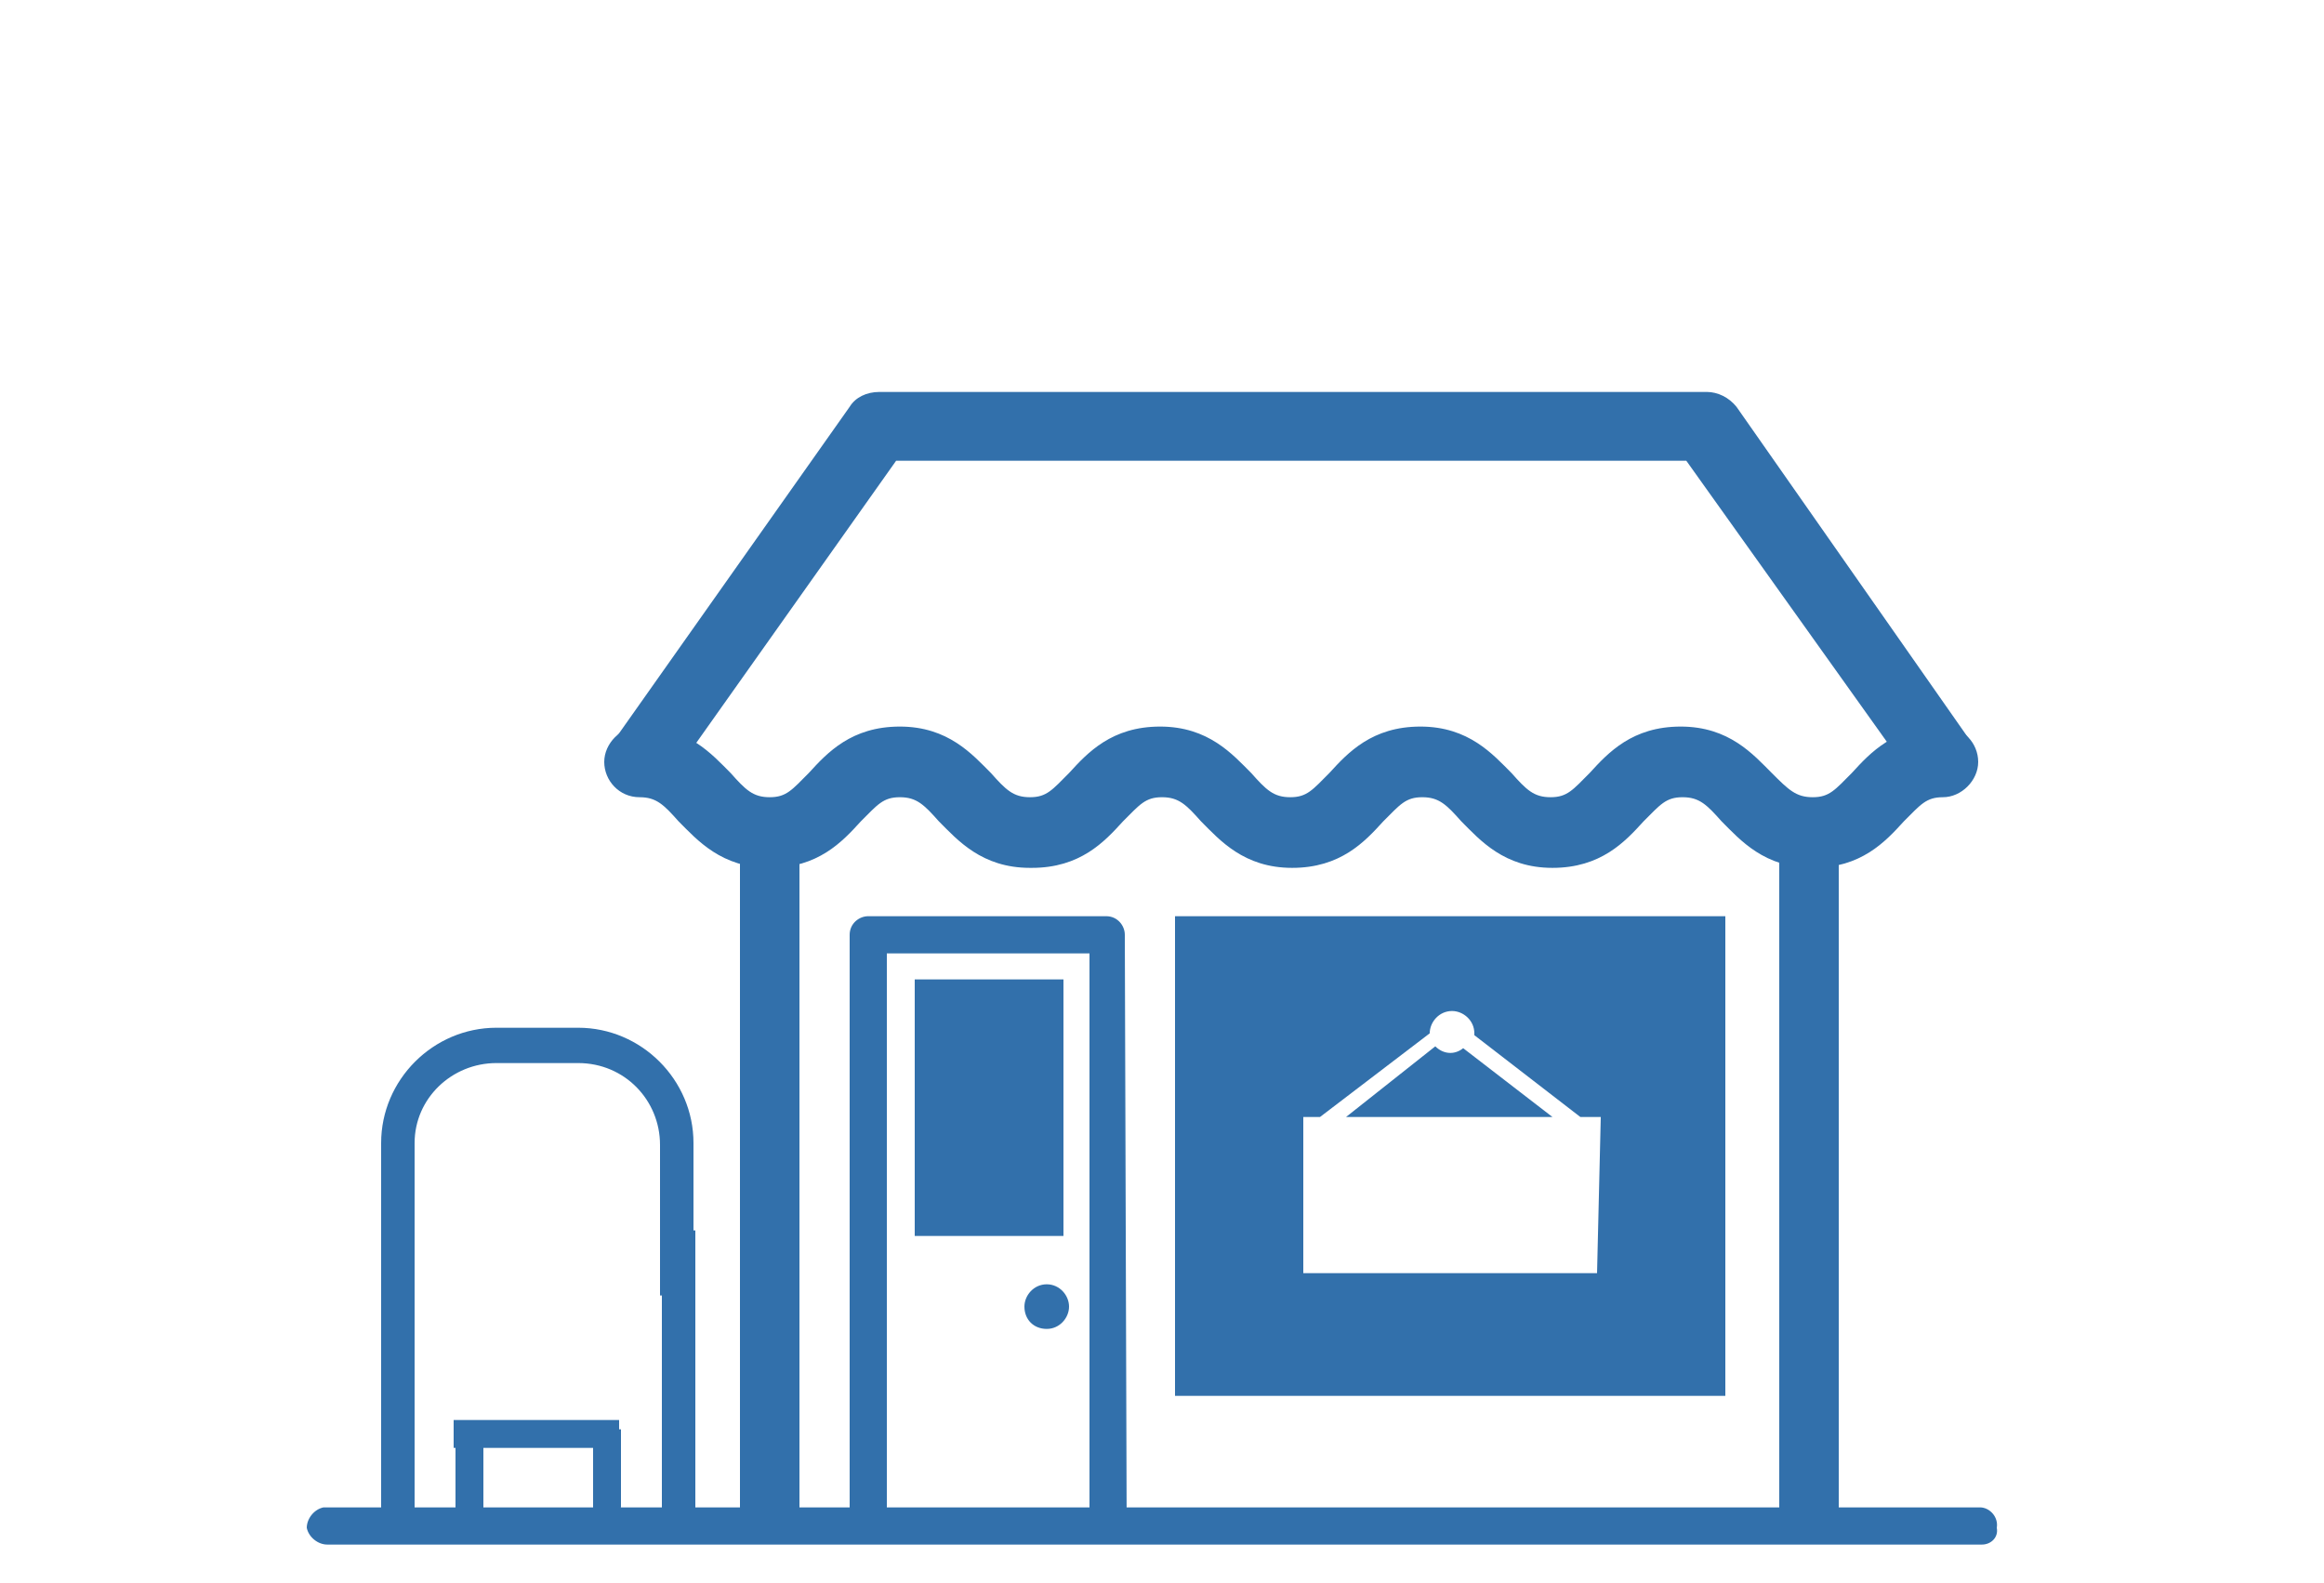
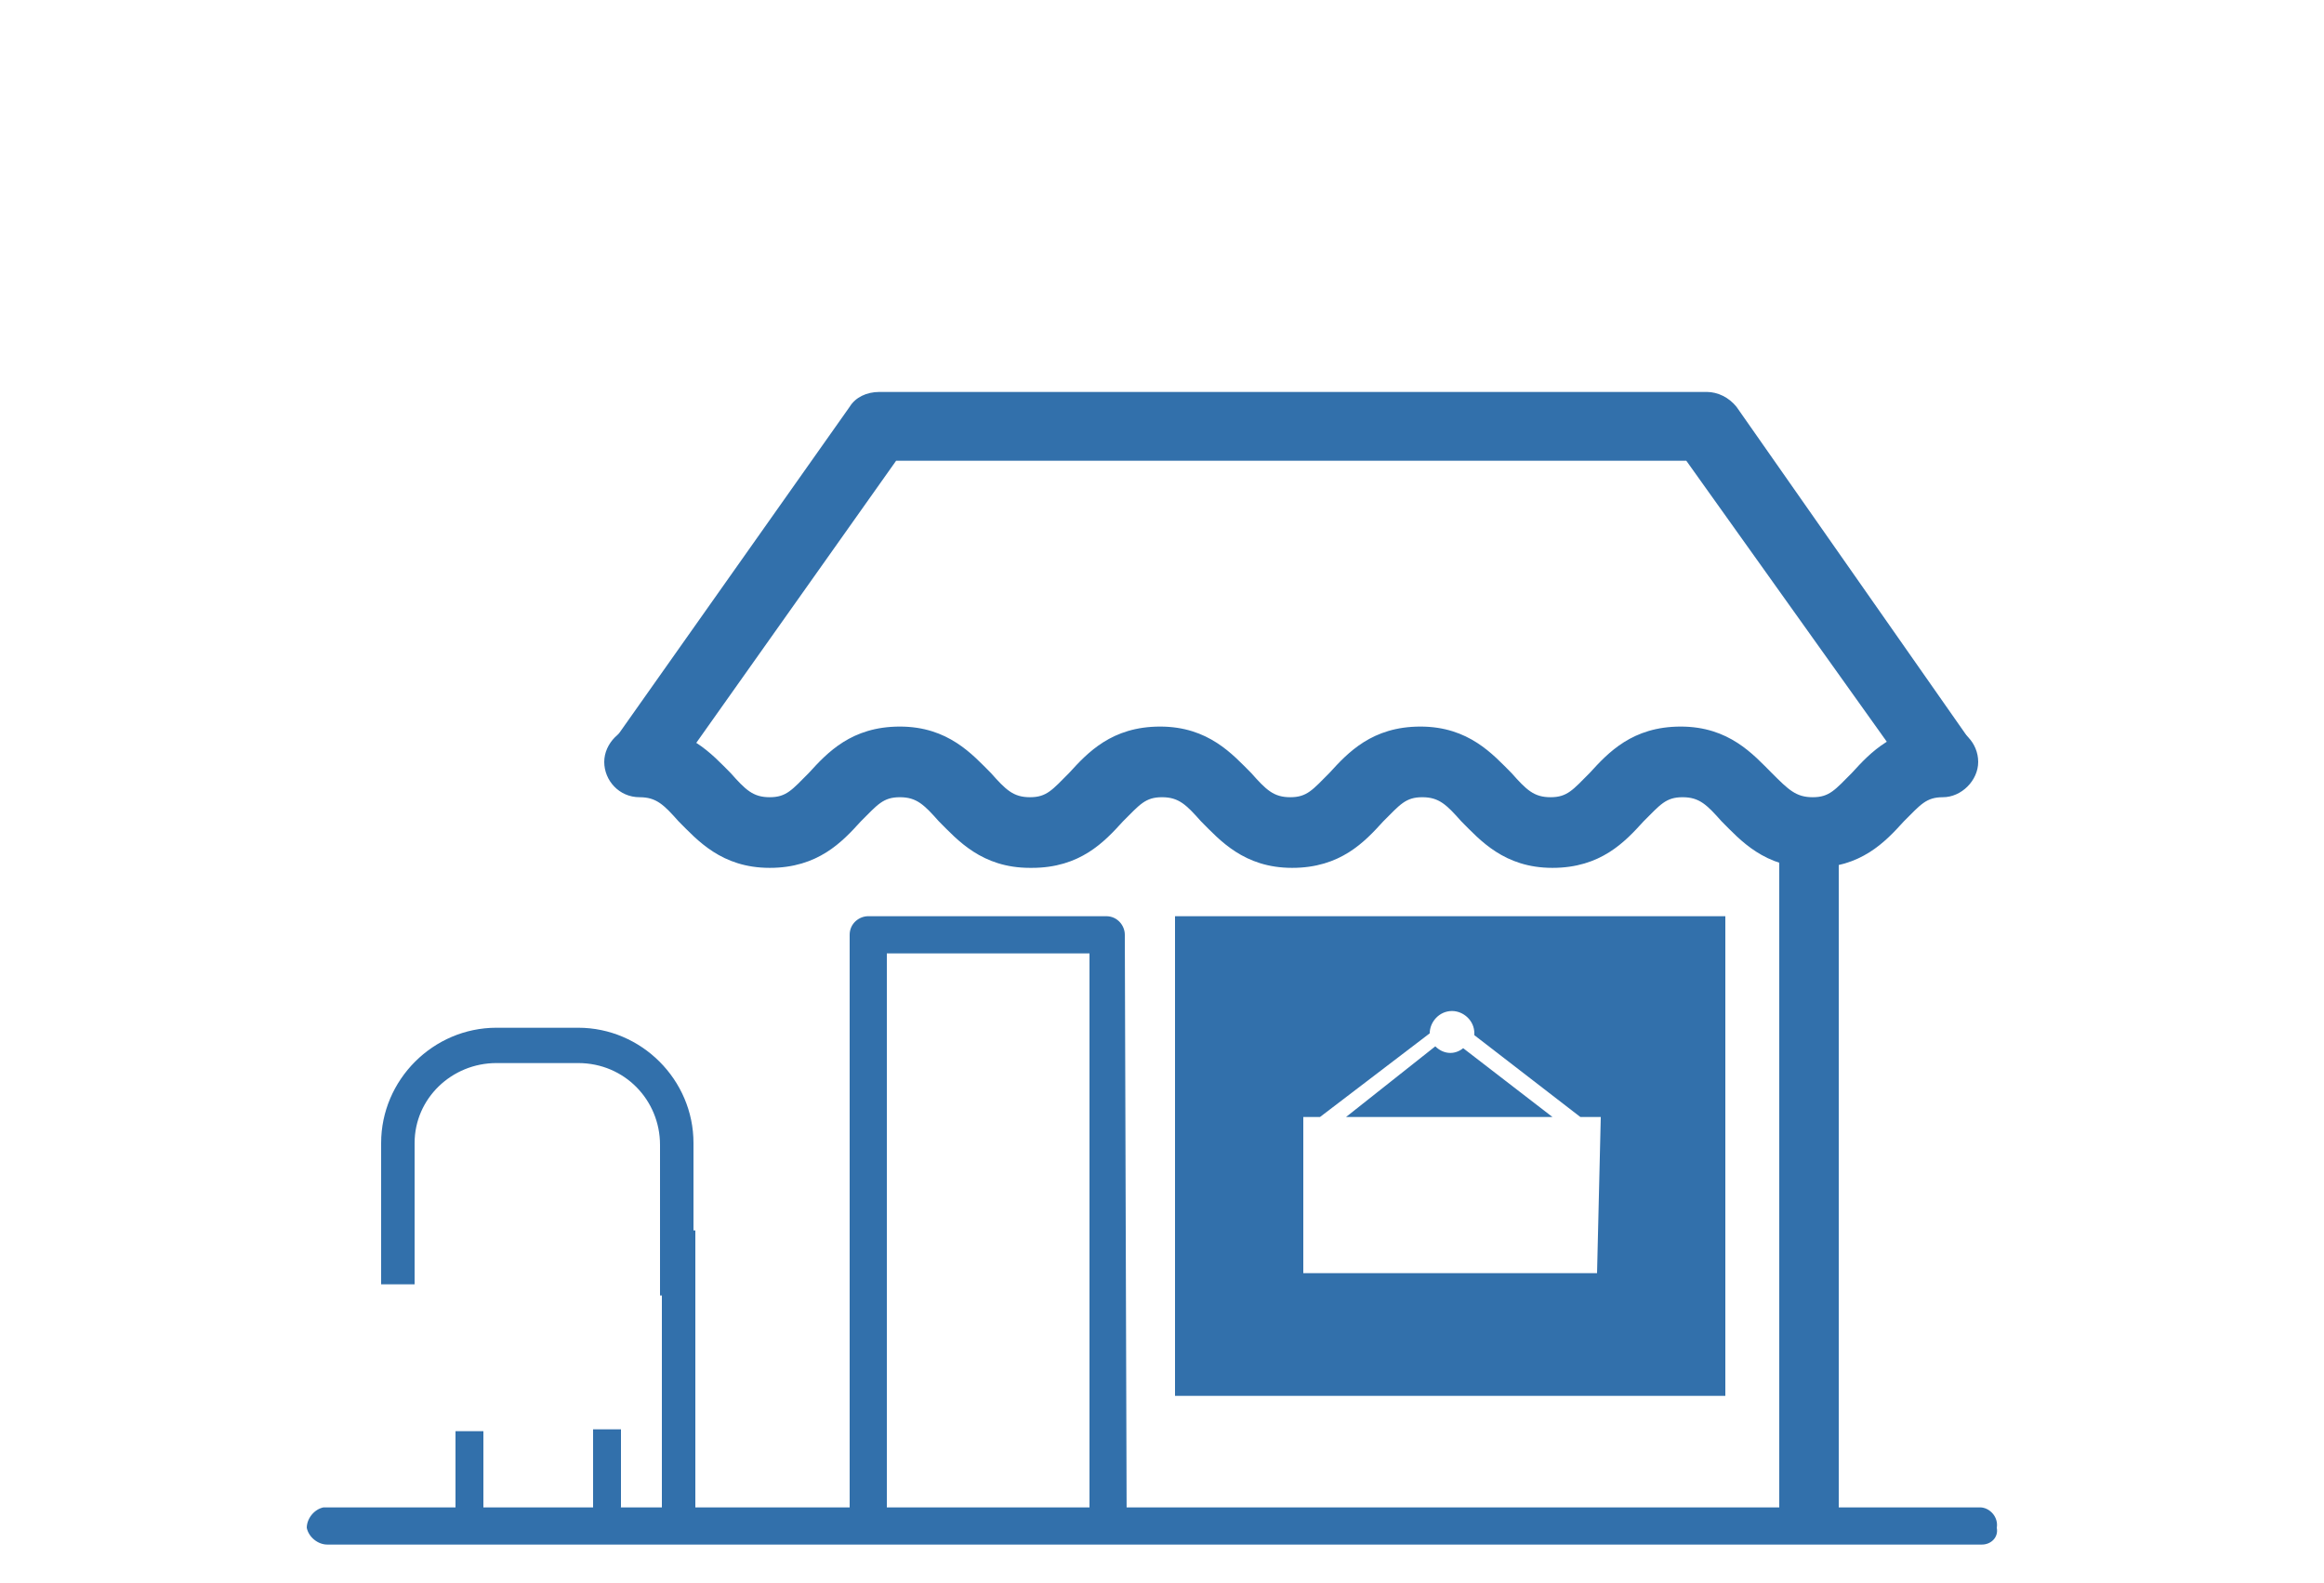
<svg xmlns="http://www.w3.org/2000/svg" width="91" height="62" version="1.1" id="Layer_1" x="0px" y="0px" viewBox="0 0 125 85" style="enable-background:new 0 0 125 85;" xml:space="preserve">
  <style type="text/css">
	.st0{fill:#3270AB;}
</style>
  <path class="st0" d="M102.9,41.8L90.7,24.7H48.2L36.3,41.5l-3.1-2l12.5-17.7c0.3-0.5,0.9-0.8,1.6-0.8h44.5c0.6,0,1.2,0.3,1.6,0.8  L106,39.8L102.9,41.8z" />
  <rect x="95.7" y="45.2" class="st0" width="3.2" height="36" />
-   <rect x="39.8" y="45.2" class="st0" width="3.2" height="36" />
  <path class="st0" d="M60.6,82.1h-2V51.2H47.7v30.8h-2V50.2c0-0.6,0.5-1,1-1h12.8c0.6,0,1,0.5,1,1L60.6,82.1z" />
  <path class="st0" d="M37.3,69.6h-1.8v-8.1c0-2.4-1.9-4.4-4.4-4.4h0h-4.4c-2.4,0-4.4,1.9-4.4,4.3v7.6h-1.8v-7.6  c0-3.4,2.8-6.2,6.2-6.2h4.4c3.4,0,6.2,2.8,6.2,6.2V69.6z" />
-   <rect x="49.2" y="52.6" class="st0" width="8" height="13.8" />
  <path class="st0" d="M106.6,83h-89c-0.5,0-1-0.4-1.1-0.9c0-0.5,0.4-1,0.9-1.1c0,0,0.1,0,0.1,0h89c0.5,0,1,0.5,0.9,1.1  C107.5,82.6,107.1,83,106.6,83" />
-   <path class="st0" d="M57.5,70.2c0,0.6-0.5,1.2-1.2,1.2s-1.2-0.5-1.2-1.2c0-0.6,0.5-1.2,1.2-1.2S57.5,69.6,57.5,70.2" />
  <path class="st0" d="M97.5,46.6L97.5,46.6c-2.6,0-3.9-1.5-4.9-2.5c-0.8-0.9-1.2-1.3-2.1-1.3l0,0c-0.9,0-1.2,0.4-2.1,1.3  c-1,1.1-2.3,2.5-4.9,2.5h0c-2.6,0-3.9-1.5-4.9-2.5c-0.8-0.9-1.2-1.3-2.1-1.3l0,0c-0.9,0-1.2,0.4-2.1,1.3c-1,1.1-2.3,2.5-4.9,2.5h0  c-2.6,0-3.9-1.5-4.9-2.5c-0.8-0.9-1.2-1.3-2.1-1.3l0,0c-0.9,0-1.2,0.4-2.1,1.3c-1,1.1-2.3,2.5-4.9,2.5h-0.1c-2.6,0-3.9-1.5-4.9-2.5  c-0.8-0.9-1.2-1.3-2.1-1.3l0,0c-0.9,0-1.2,0.4-2.1,1.3c-1,1.1-2.3,2.5-4.9,2.5h0c-2.6,0-3.9-1.5-4.9-2.5c-0.8-0.9-1.2-1.3-2.1-1.3  c-1.1,0-1.9-0.9-1.9-1.9c0-1,0.9-1.9,1.9-1.9l0,0c2.6,0,3.9,1.5,4.9,2.5c0.8,0.9,1.2,1.3,2.1,1.3l0,0c0.9,0,1.2-0.4,2.1-1.3  c1-1.1,2.3-2.5,4.9-2.5h0c2.6,0,3.9,1.5,4.9,2.5c0.8,0.9,1.2,1.3,2.1,1.3l0,0c0.9,0,1.2-0.4,2.1-1.3c1-1.1,2.3-2.5,4.9-2.5l0,0  c2.6,0,3.9,1.5,4.9,2.5c0.8,0.9,1.2,1.3,2.1,1.3l0,0c0.9,0,1.2-0.4,2.1-1.3c1-1.1,2.3-2.5,4.9-2.5l0,0c2.6,0,3.9,1.5,4.9,2.5  c0.8,0.9,1.2,1.3,2.1,1.3c0.9,0,1.2-0.4,2.1-1.3c1-1.1,2.3-2.5,4.9-2.5h0c2.6,0,3.9,1.5,4.9,2.5c0.9,0.9,1.3,1.3,2.2,1.3  c0.9,0,1.2-0.4,2.1-1.3c1-1.1,2.3-2.5,4.9-2.5h0c1.1,0,1.9,0.9,1.9,1.9c0,1-0.9,1.9-1.9,1.9l0,0c-0.9,0-1.2,0.4-2.1,1.3  C101.4,45.2,100.1,46.6,97.5,46.6" />
-   <rect x="24.4" y="76.3" class="st0" width="8.9" height="1.5" />
  <path class="st0" d="M33.4,81v-4.2h-1.5v4.8h0.9C32.9,81.4,33.1,81.2,33.4,81" />
  <path class="st0" d="M36.2,66.1V67h-0.6v14.6c0.2,0.1,0.3,0.3,0.4,0.5h1.4v-16H36.2z" />
-   <path class="st0" d="M22.3,81.7V68.1h-1.8v14h1C21.7,81.9,22,81.8,22.3,81.7" />
-   <path class="st0" d="M24.5,76.9v4.4h-0.1c0.1,0.1,0.3,0.2,0.4,0.3h1.2v-4.7H24.5z" />
+   <path class="st0" d="M24.5,76.9v4.4h-0.1c0.1,0.1,0.3,0.2,0.4,0.3h1.2v-4.7z" />
  <path class="st0" d="M78.7,56.3c-0.5,0.4-1.1,0.3-1.5-0.1L72.4,60h11.1L78.7,56.3z" />
  <path class="st0" d="M85.9,68.4H70.1V60H71l5.9-4.5c0,0,0,0,0,0c0-0.6,0.5-1.2,1.2-1.2c0.6,0,1.2,0.5,1.2,1.2c0,0.1,0,0.1,0,0.1  l5.7,4.4h1.1L85.9,68.4z M63.2,49.2V75h29.6V49.2H63.2z" />
</svg>